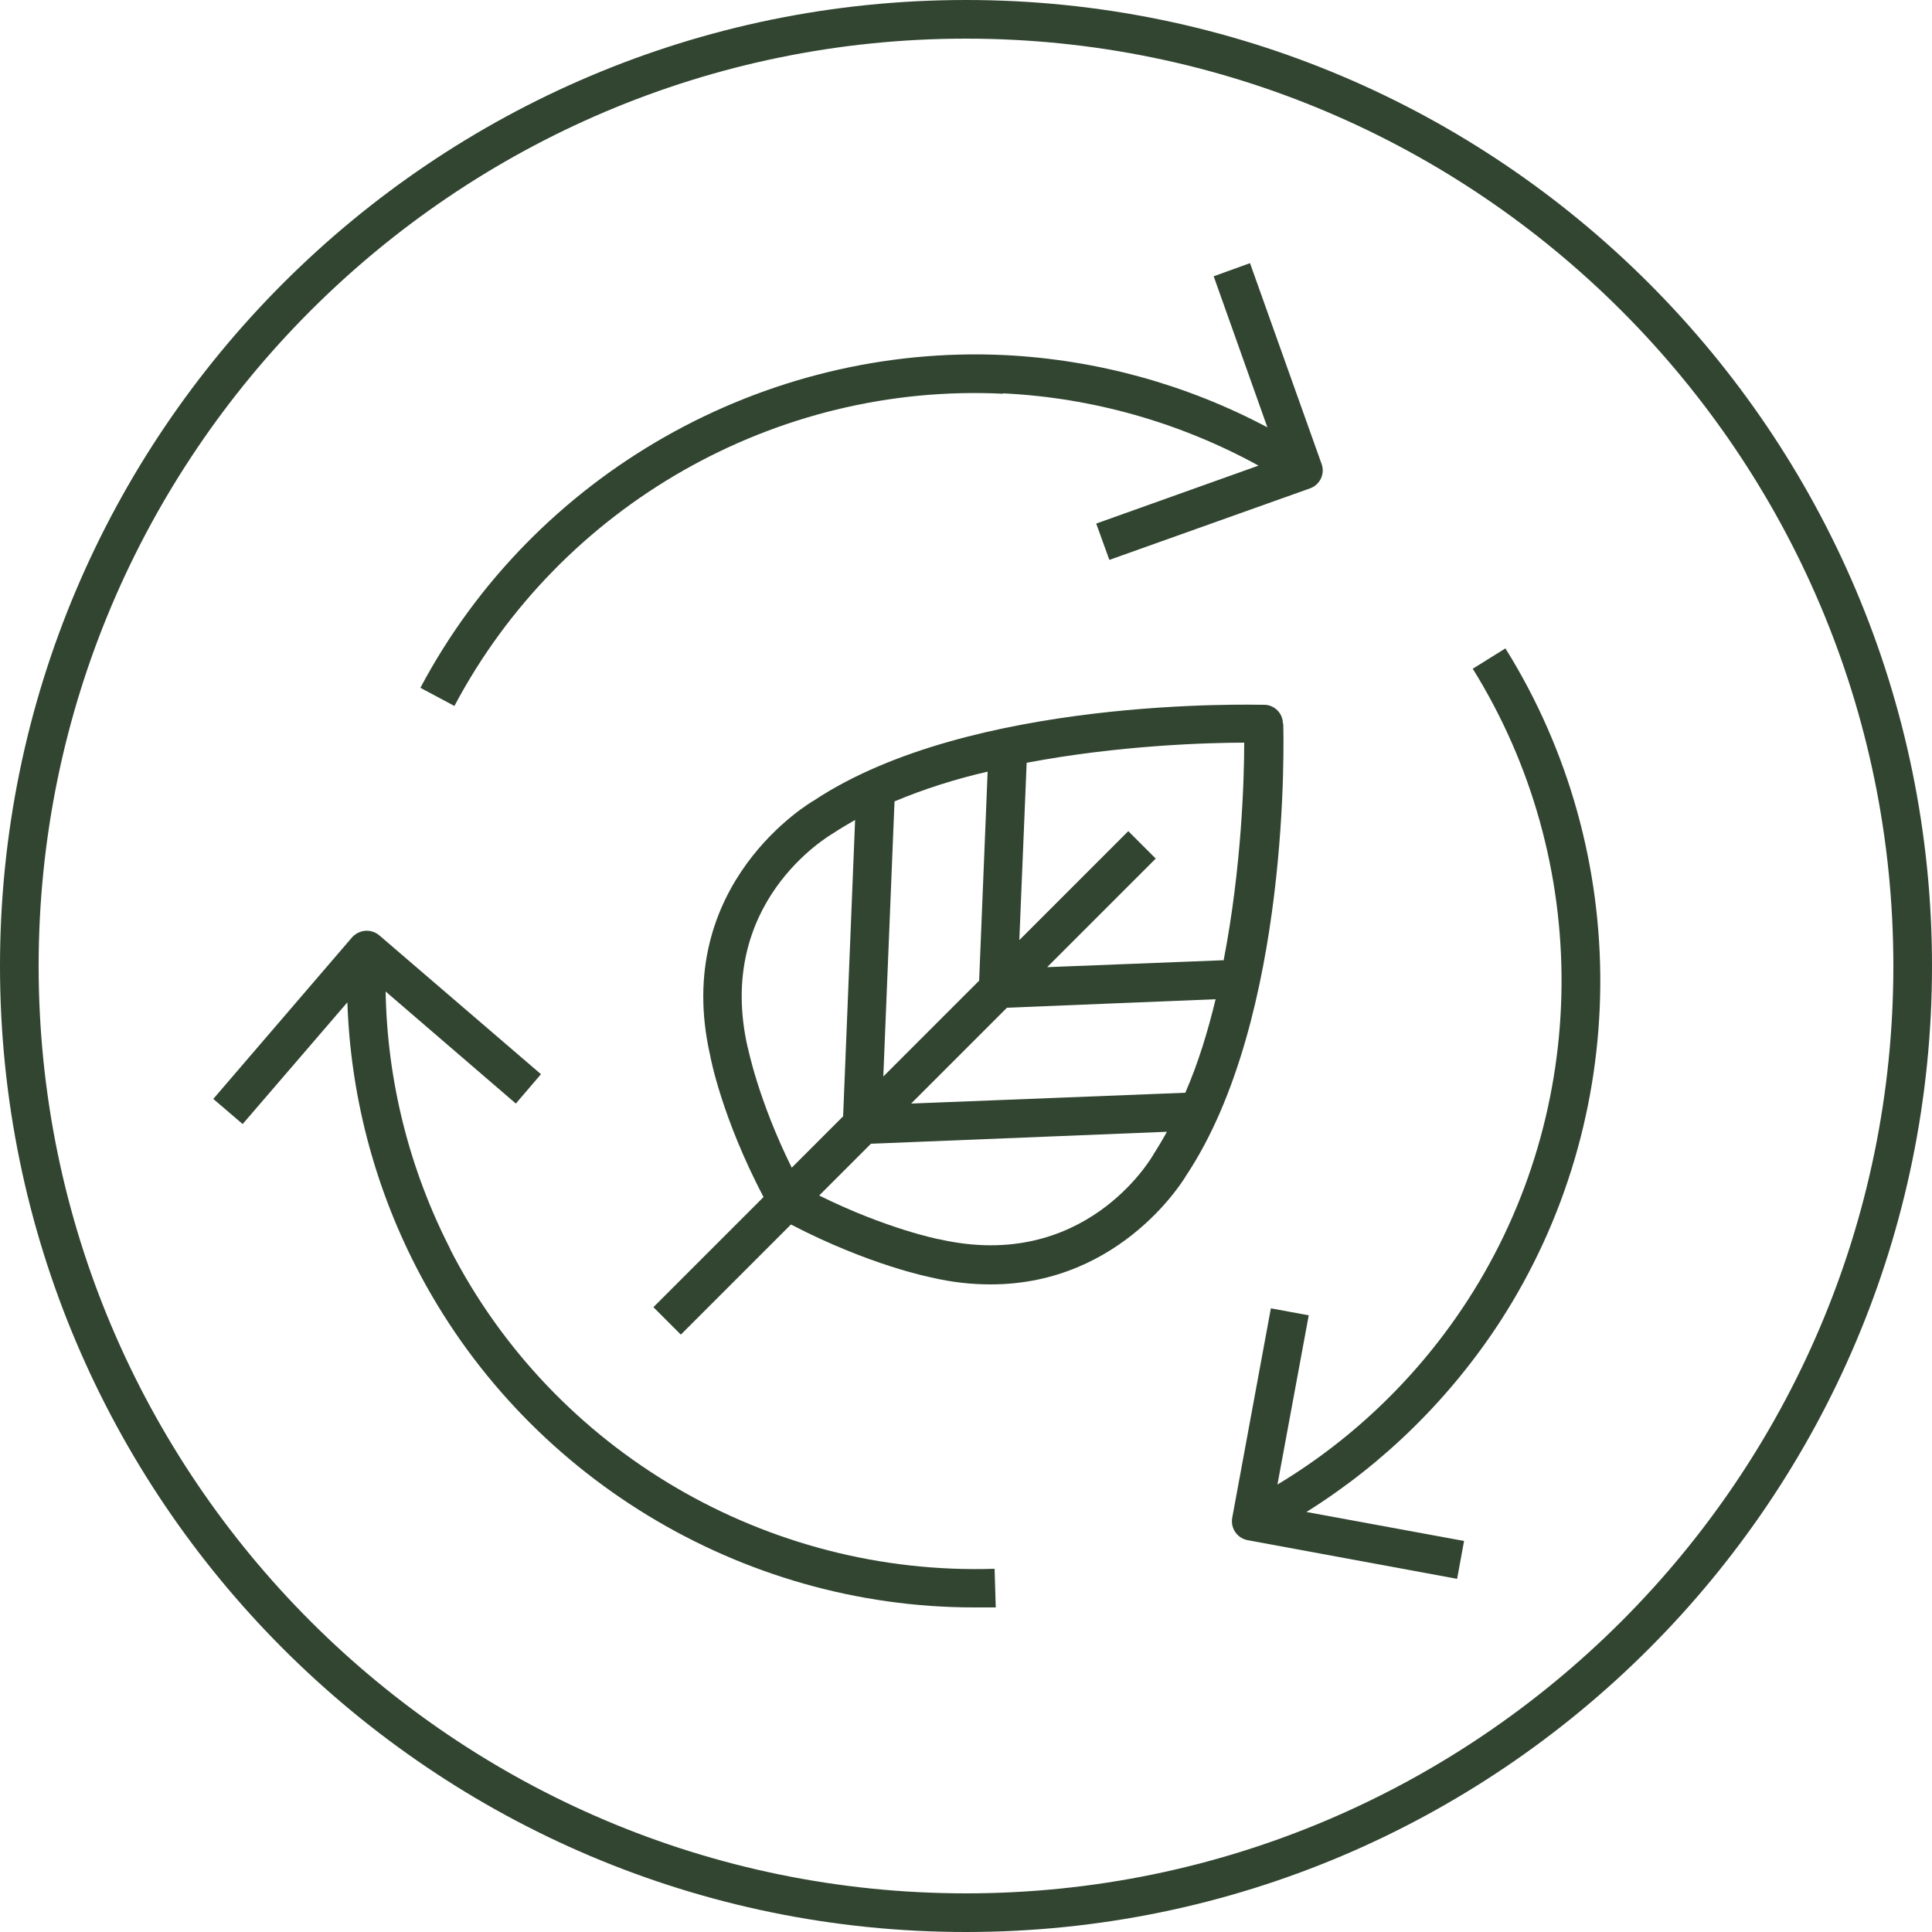
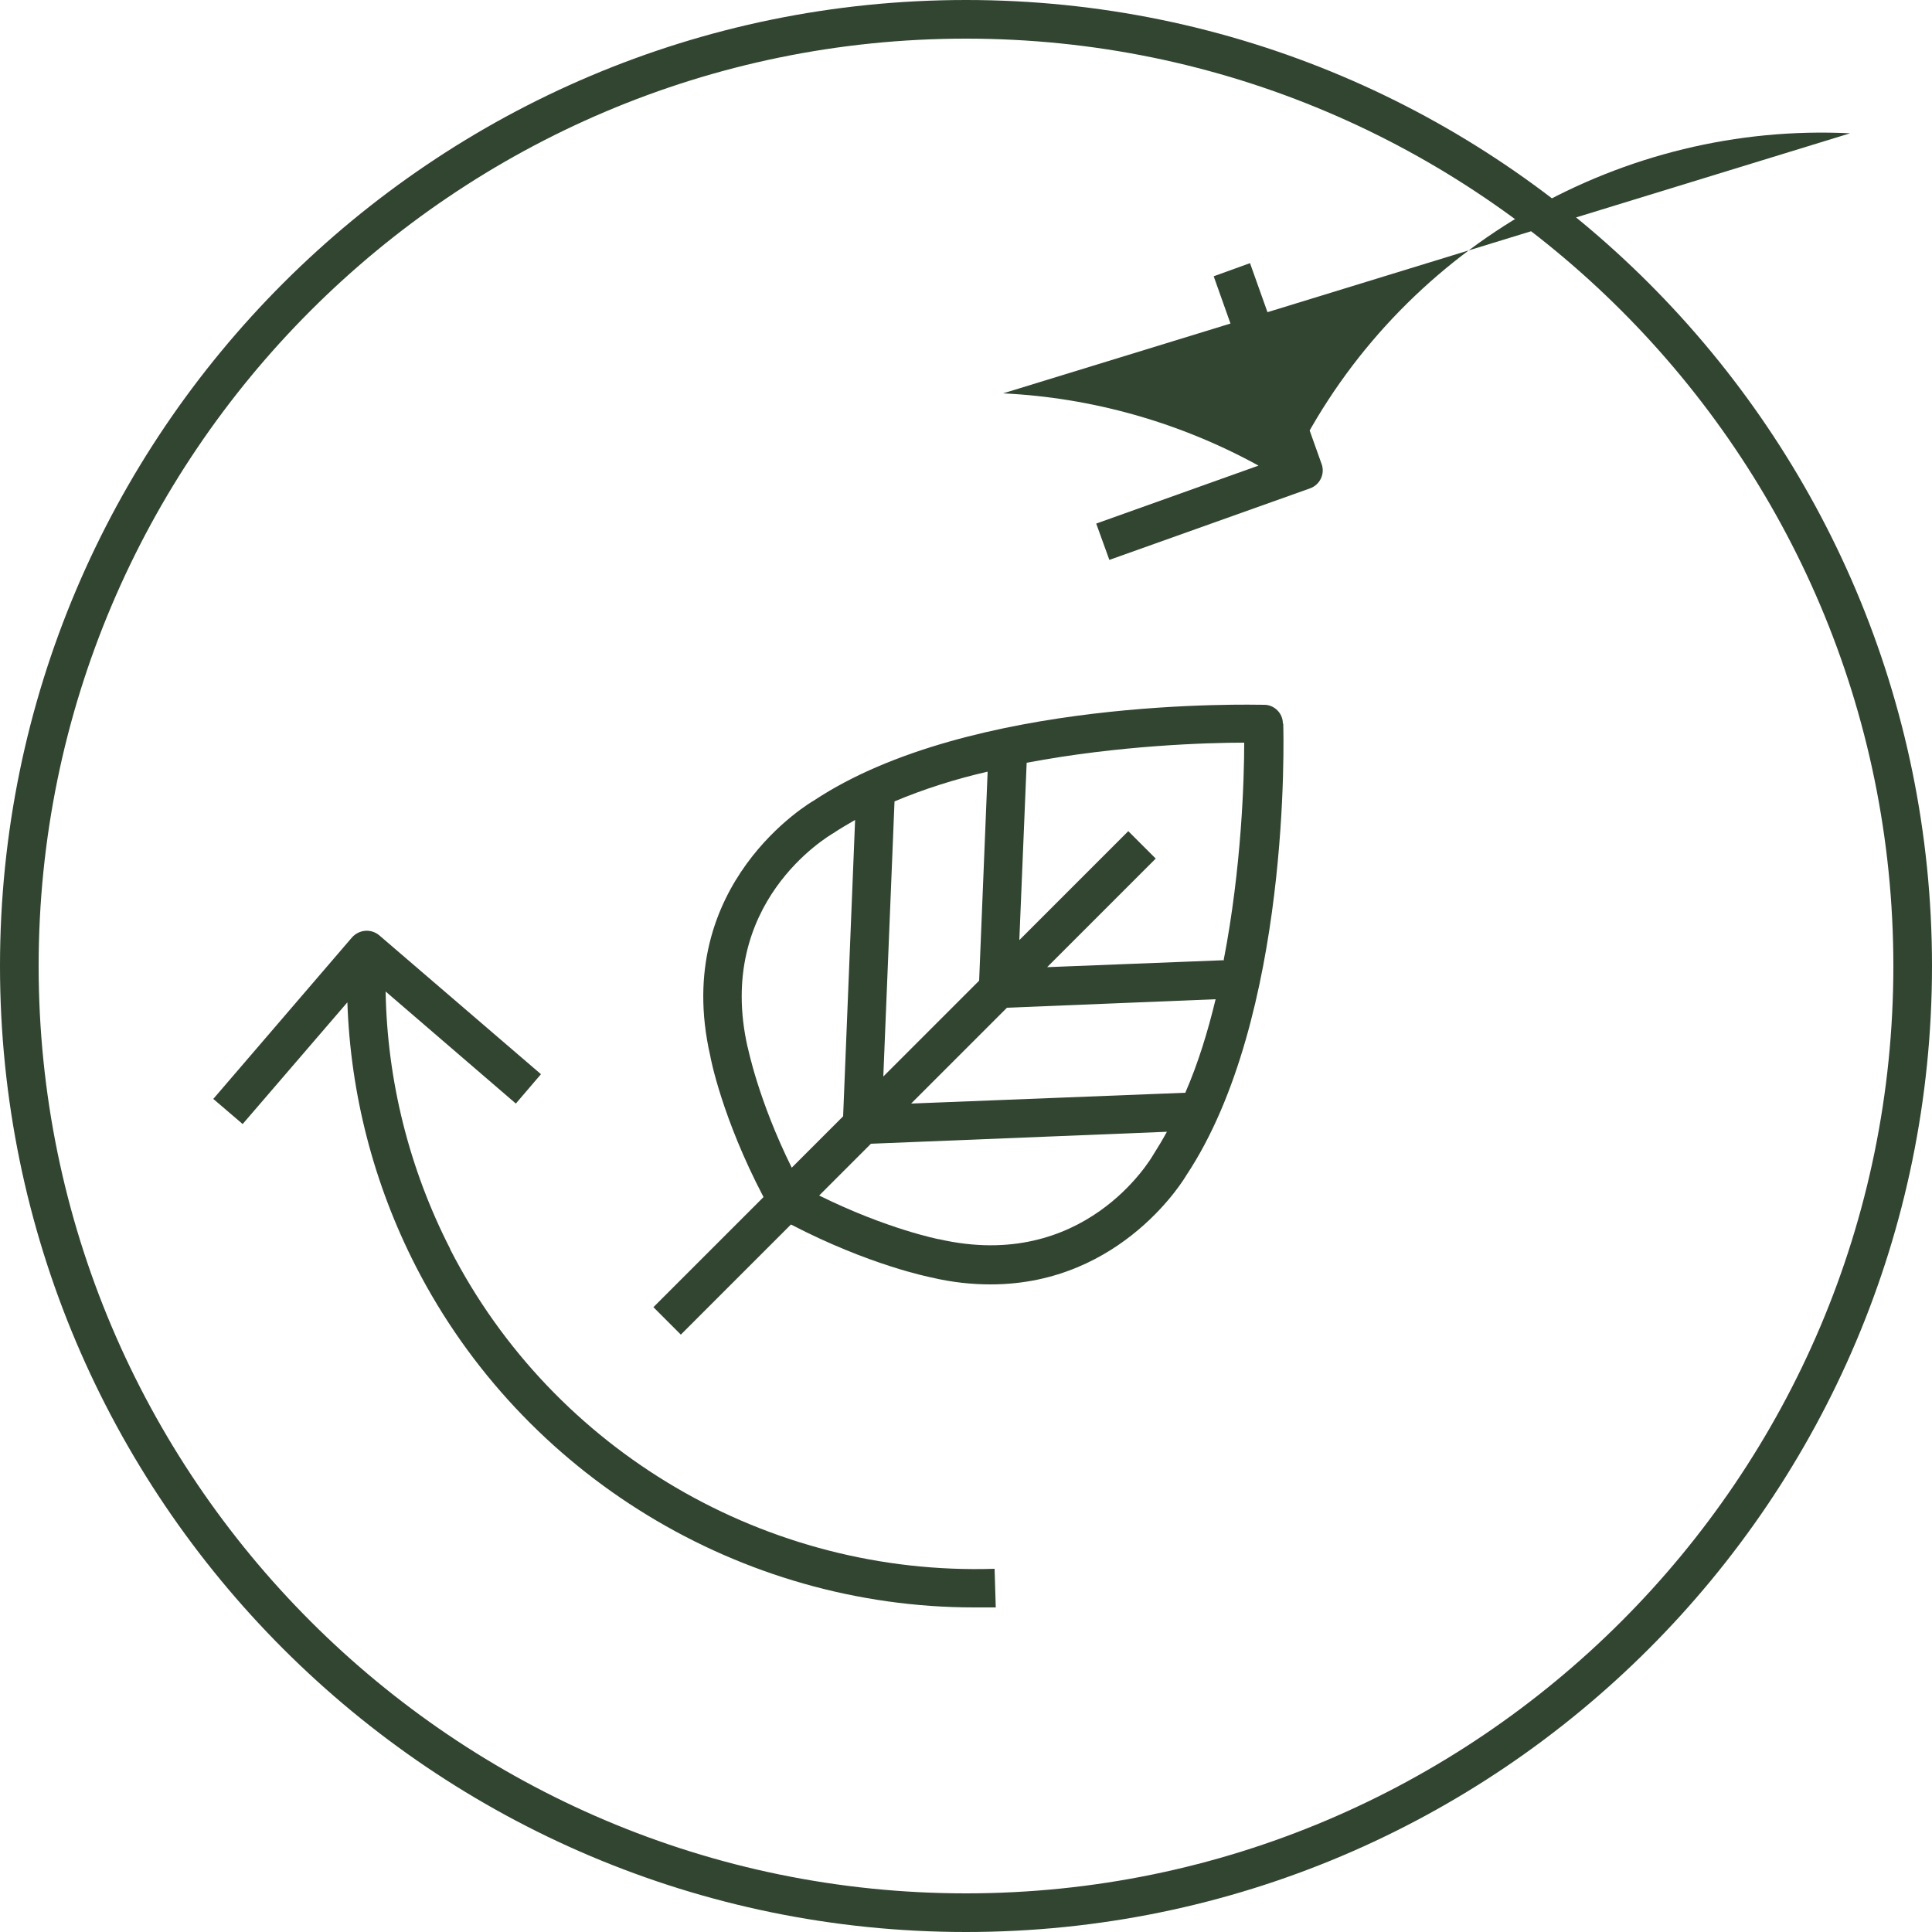
<svg xmlns="http://www.w3.org/2000/svg" id="Layer_1" data-name="Layer 1" viewBox="0 0 50 50">
  <defs>
    <style>
      .cls-1 {
        fill: #314531;
      }
    </style>
  </defs>
  <path class="cls-1" d="M25,0C11.21,0,0,11.21,0,25s11.21,25,25,25,25-11.21,25-25S38.79,0,25,0Zm0,49C11.77,49,1,38.23,1,25S11.77,1,25,1s24,10.77,24,24-10.77,24-24,24Z" />
-   <path class="cls-1" d="M38.11,17.3c3.11,4.99,3.07,11.4-.12,16.34-1.26,1.95-2.95,3.59-4.93,4.78l.81-4.38-.98-.18-1,5.42c-.05,.27,.13,.53,.4,.58l5.42,1,.18-.98-4.08-.75c2-1.25,3.72-2.94,5.02-4.94,3.4-5.26,3.45-12.09,.13-17.41l-.85,.53Z" />
  <path class="cls-1" d="M11.65,32.32c-1.06-2.07-1.63-4.35-1.67-6.66l3.37,2.9,.65-.76-4.18-3.59c-.21-.18-.52-.16-.71,.05l-3.59,4.18,.76,.65,2.71-3.15c.08,2.37,.68,4.7,1.77,6.83,2.77,5.41,8.4,8.83,14.45,8.83,.19,0,.37,0,.56,0l-.03-1c-5.89,.19-11.41-3.04-14.09-8.27Z" />
-   <path class="cls-1" d="M25.96,10.18c2.32,.11,4.59,.76,6.61,1.87l-4.2,1.5,.34,.94,5.19-1.85c.26-.09,.4-.38,.3-.64l-1.85-5.19-.94,.34,1.39,3.91c-2.09-1.11-4.41-1.75-6.79-1.87-6.24-.3-12.19,3.07-15.13,8.61l.88,.47c2.75-5.19,8.32-8.37,14.2-8.08Z" />
+   <path class="cls-1" d="M25.96,10.18c2.32,.11,4.59,.76,6.61,1.87l-4.2,1.5,.34,.94,5.19-1.85c.26-.09,.4-.38,.3-.64l-1.85-5.19-.94,.34,1.39,3.91l.88,.47c2.75-5.19,8.32-8.37,14.2-8.08Z" />
  <path class="cls-1" d="M33.2,18.72c0-.26-.22-.48-.48-.48-.31,0-7.61-.21-11.66,2.48-.04,.02-3.7,2.14-2.68,6.6,.01,.07,.31,1.62,1.38,3.66l-2.85,2.85,.71,.71,2.85-2.85c2.04,1.06,3.59,1.36,3.63,1.37,.55,.13,1.06,.18,1.54,.18,3.43,0,5.06-2.82,5.06-2.82,2.71-4.08,2.52-11.38,2.51-11.69Zm-2.52,9.56l-7.1,.28,2.48-2.48,5.4-.22c-.2,.83-.45,1.65-.78,2.41Zm-7.82-.42l.29-7.12c.76-.32,1.58-.58,2.41-.77l-.22,5.41-2.48,2.48Zm-3.51-.75c-.85-3.74,2.07-5.46,2.22-5.55,.18-.12,.37-.23,.56-.34l-.31,7.67-1.33,1.33c-.87-1.76-1.13-3.09-1.14-3.12Zm4.94,4.96s-1.33-.26-3.09-1.13l1.34-1.34,7.66-.31c-.11,.2-.23,.4-.35,.59-.07,.12-1.79,3.05-5.55,2.19Zm7.39-7.22l-4.58,.18,2.81-2.81-.71-.71-2.82,2.82,.19-4.59c2.38-.45,4.66-.52,5.63-.52,0,.96-.07,3.24-.53,5.62Z" />
</svg>